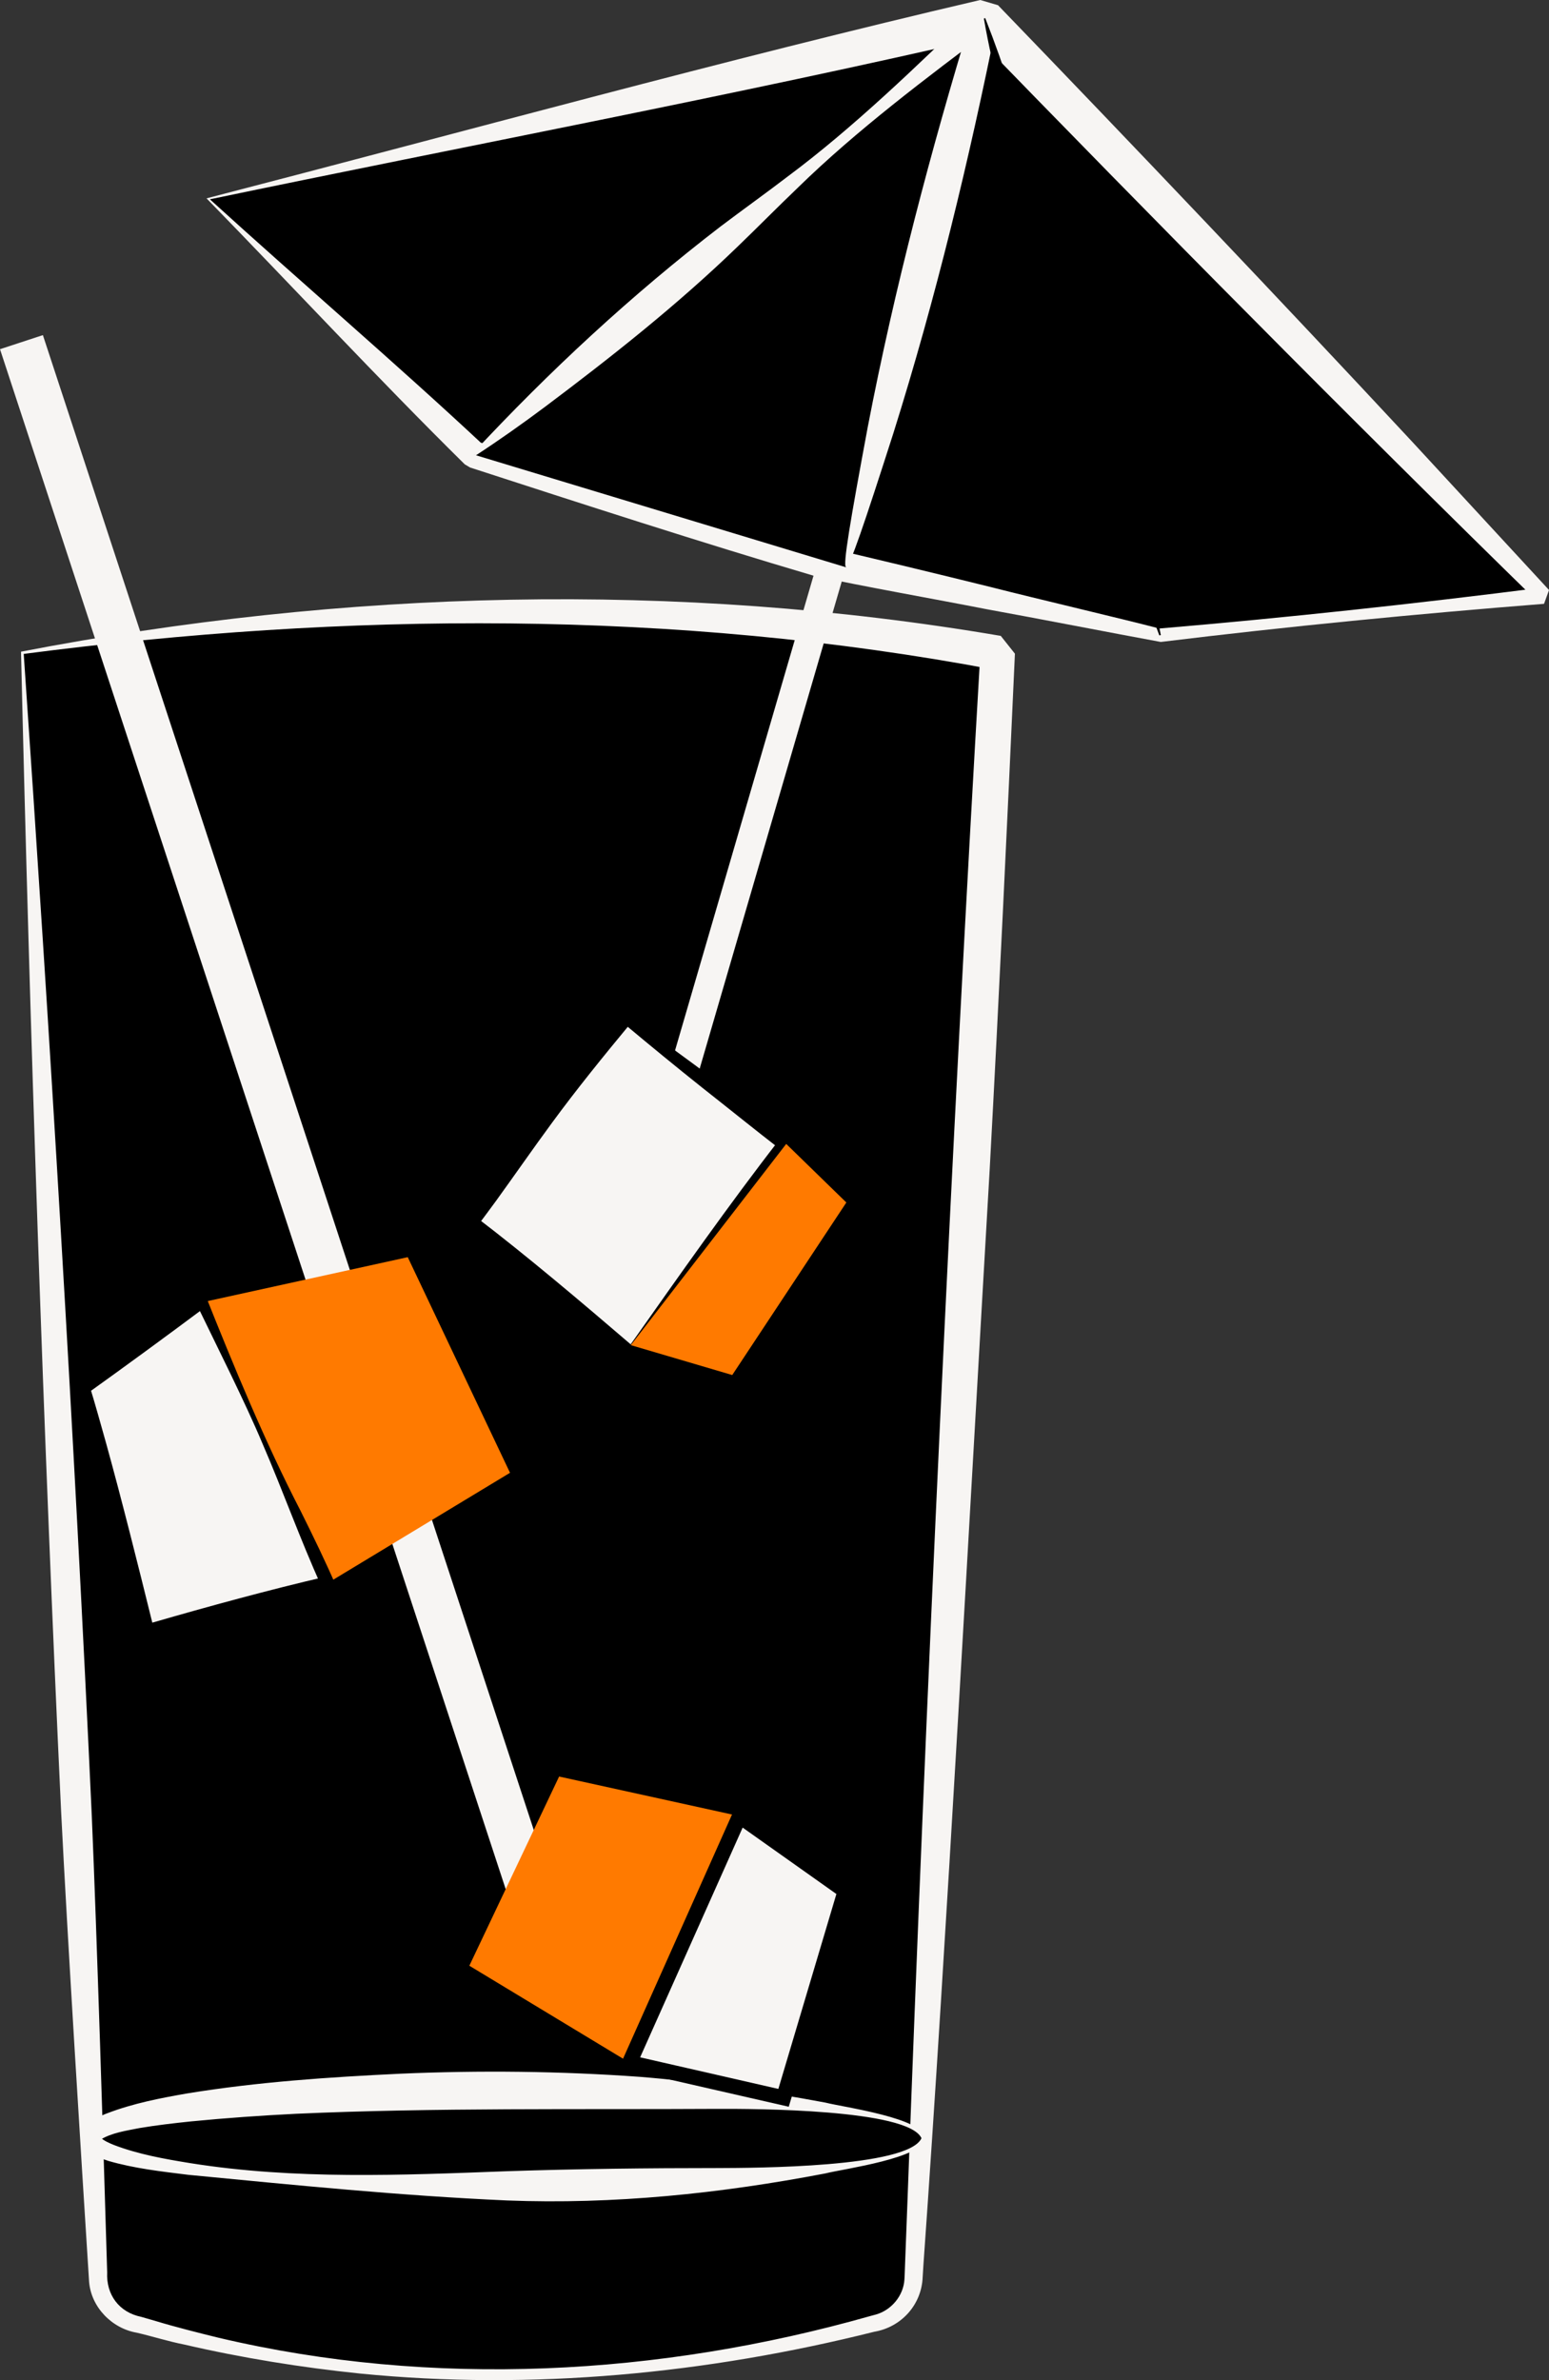
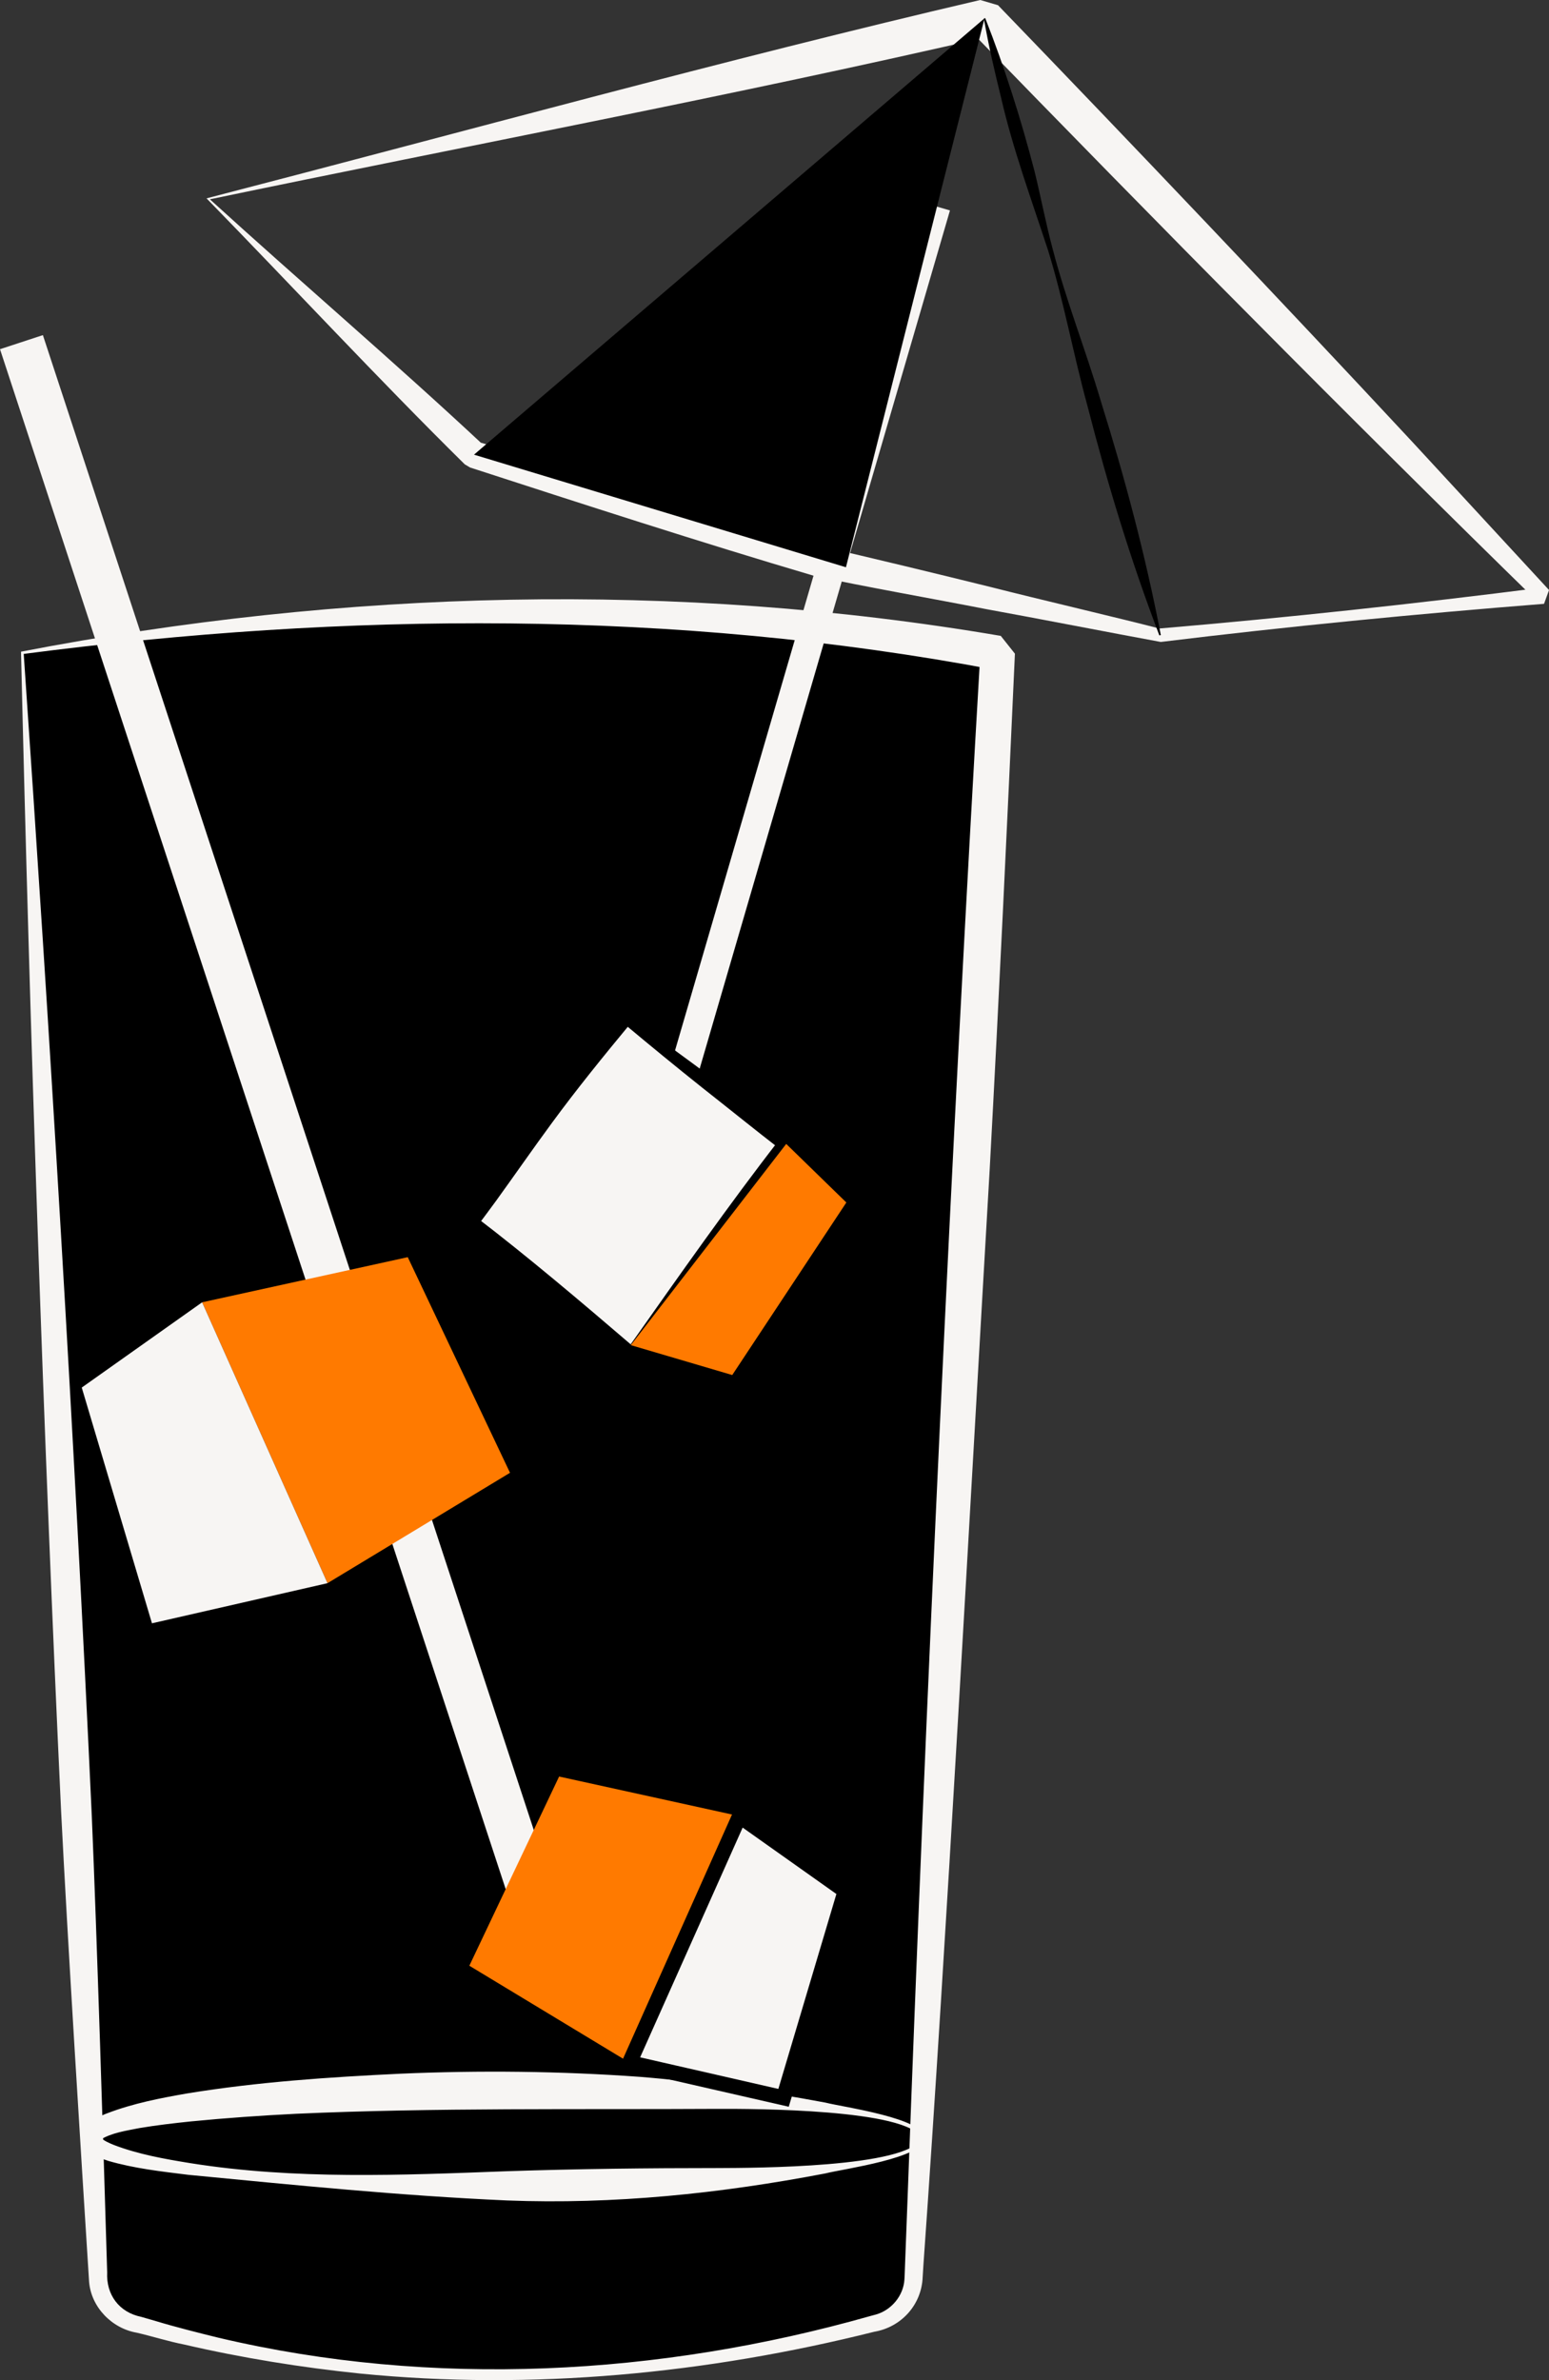
<svg xmlns="http://www.w3.org/2000/svg" id="Calque_2" viewBox="0 0 308.85 474.53">
  <rect x="0" y="0" width="308.85" height="474.53" fill="#333333" stroke="none" />
  <defs>
    <style>.cls-1,.cls-2{fill:#f7f5f3;}.cls-3{fill:#ff7a00;}.cls-2{stroke:#000;stroke-miterlimit:10;stroke-width:3px;}</style>
  </defs>
  <g id="Calque_2-2">
    <g>
      <path d="m4.46,130.15l15.11,324.23c.19,4.09,2.95,7.64,6.89,8.78,48.44,14.12,98.02,13.48,148.6-.12,4.02-1.08,6.89-4.64,7.11-8.8l16.78-324.09c-58.74-10.48-122.94-11.57-194.48,0Z" />
      <path class="cls-1" d="m4.73,130.37c5.2,75.29,10.1,156.24,13.57,231.65,1.02,23.84,2.35,67.07,3.07,91.03-.22,4.45,2.36,7.98,6.8,8.88,0,0,3.07.89,3.07.89,3.5,1.07,8.75,2.4,12.37,3.28,42.7,10.07,87.79,7.6,129.86-4.32,0,0,.77-.21.77-.21,0,0,.38-.1.38-.1,3.11-.87,5.51-3.75,5.71-6.98.02-.34.07-1.16.07-1.53,0,0,.06-1.61.06-1.61l.49-12.86c3.61-98.54,8.76-210.17,14.53-308.51,0,0,2.82,3.55,2.82,3.55-63.76-12.04-129.39-11.53-193.6-3.15h0Zm-.54-.44c64.24-12.41,130.76-14.16,195.35-3.15,0,0,2.82,3.55,2.82,3.55-1.55,34.28-3.17,68.56-5.03,102.83-3.79,65-8.63,154.15-13.21,218.38,0,0-.1,1.61-.1,1.61l-.05.8c-.19,5.53-4.22,10.02-9.66,10.95-33.4,8.37-68.22,11.73-102.54,8.33-11.73-1.21-23.57-3.12-35.07-5.79-3.08-.6-6.35-1.64-9.42-2.35-4.97-.85-9.12-5.09-9.52-10.19-1.59-25.03-4.33-68.86-5.58-93.83-3.53-75.17-6.24-155.96-7.99-231.13h0Z" />
    </g>
    <rect class="cls-1" x="53.3" y="59.65" width="9" height="343" transform="translate(-69.25 29.58) rotate(-18.18)" />
    <rect class="cls-1" x="152.5" y="36.68" width="5.73" height="223.59" transform="translate(47.78 -37.56) rotate(16.26)" />
    <g>
-       <polygon points="41.51 39.65 94.51 90.65 163.05 111.88 231.3 126.65 307.69 118.77 196.3 3.65 41.51 39.65" />
      <path class="cls-1" d="m41.85,39.74c17.84,16.25,36.95,32.57,54.51,48.98,0,0-1.06-.63-1.06-.63,22.34,6.57,46.58,13.76,68.65,20.9,8.47,1.91,24.16,5.72,33.7,8.08,9.25,2.36,25.93,6.26,33.51,8.24,25.41-2.15,51.07-4.94,76.36-8.16,0,0-1,2.75-1,2.75-17.03-16.61-40.37-39.82-56.83-56.46-16.67-16.74-39.87-40.47-56.09-57.18,0,0,3.54,1.04,3.54,1.04-50.41,11.66-104.53,21.85-155.3,32.44h0Zm-.68-.19C91.66,26.48,144.7,11.83,195.45,0c0,0,3.54,1.04,3.54,1.04,26.73,27.7,56.48,58.97,82.7,87.16,0,0,27.17,29.44,27.17,29.44,0,0-1,2.75-1,2.75-25.41,2.01-51.11,4.51-76.42,7.6-10.03-1.84-24.53-4.68-34.73-6.53-10.24-2.01-24.5-4.51-34.54-6.69-22.22-6.56-46.33-14.38-68.44-21.56,0,0-1.06-.63-1.06-.63-17.25-17.02-34.59-35.72-51.48-53.02h0Z" />
    </g>
    <g>
      <polyline points="94.51 90.65 196.3 3.65 168.67 113.1" />
-       <path class="cls-1" d="m94.28,90.38c15.23-16.37,31.67-31.62,49.41-45.24,4.46-3.37,9.02-6.62,13.46-10.02,12.98-9.66,25.85-22.11,37.49-33.43,0,0,4.15,2.57,4.15,2.57-5.56,27.65-12.2,55.18-20.66,82.1-11.44,35.67-12.03,35.92-5.1-1.29,5.34-27.71,12.56-55.09,20.79-82.07,0,0,4.15,2.57,4.15,2.57-13.02,9.77-27.28,20.48-38.86,31.82-4.04,3.86-7.97,7.86-11.99,11.73-12.05,11.66-25.21,22.05-38.61,32.11-4.48,3.34-9.05,6.58-13.77,9.65,0,0-.45-.53-.45-.53h0Z" />
    </g>
    <g>
-       <line class="cls-1" x1="196.3" y1="3.65" x2="231.3" y2="126.65" />
-       <path d="m196.44,3.61c3.91,9.95,7.12,20.12,9.81,30.45,1.28,5.18,2.26,10.44,3.64,15.58,2.68,10.32,6.63,20.28,9.65,30.5,4.78,15.28,8.88,30.72,11.91,46.47,0,0-.29.08-.29.08-5.72-14.99-10.36-30.27-14.34-45.78-2.82-10.28-4.7-20.82-7.85-31-3.31-10.13-7.02-20.15-9.4-30.57-1.28-5.18-2.49-10.37-3.4-15.65l.29-.08h0Z" />
+       <path d="m196.44,3.61c3.91,9.95,7.12,20.12,9.81,30.45,1.28,5.18,2.26,10.44,3.64,15.58,2.68,10.32,6.63,20.28,9.65,30.5,4.78,15.28,8.88,30.72,11.91,46.47,0,0-.29.08-.29.08-5.72-14.99-10.36-30.27-14.34-45.78-2.82-10.28-4.7-20.82-7.85-31-3.31-10.13-7.02-20.15-9.4-30.57-1.28-5.18-2.49-10.37-3.4-15.65l.29-.08h0" />
    </g>
    <g>
      <rect class="cls-1" x="100.06" y="215.85" width="50.7" height="40.06" transform="translate(-137.93 190.93) rotate(-52.31)" />
      <path d="m125.79,268.33c-11.34-7.78-22.73-15.87-33.59-24.41,8.03-10.31,16.97-20.09,24.72-30.62,2.7-3.58,5.31-7.25,7.95-10.88l.69.49c11.31,8.06,22.42,16.4,33.44,24.85-10.59,13.88-21.91,27.31-33.21,40.56h0Zm-.04-.3c9.53-13.52,19.62-27.91,29.75-40.95,0,0,.29,2.24.29,2.24-5.28-4.08-10.47-8.29-15.72-12.42-5.22-4.16-10.39-8.4-15.51-12.68,0,0,1.15-.15,1.15-.15-5.39,6.51-10.72,13.07-15.72,19.89-3.62,4.92-7.48,10.48-11.08,15.46-1.26,1.7-2.49,3.41-3.79,5.08l-.24-1.87c10.23,7.81,21.06,16.99,30.87,25.4h0Z" />
    </g>
    <polygon class="cls-3" points="146 274.15 125.77 268.19 156.76 228.07 168.75 239.75 146 274.15" />
    <polygon class="cls-3" points="40.3 259.65 65.3 315.65 101.69 293.64 81.3 250.65 40.3 259.65" />
    <g>
      <polygon class="cls-1" points="30.3 323.65 65.3 315.65 40.3 259.65 16.3 276.65 30.3 323.65" />
-       <path d="m30.37,323.52c10.97-3.18,23.52-6.61,34.62-9.18,0,0-.93,1.86-.93,1.86-4.22-9.31-7.65-18.97-11.71-28.35-3.44-8.21-9.19-19.61-13.11-27.73,0,0,1.72.47,1.72.47-7.86,5.87-15.77,11.66-23.74,17.37,0,0,.61-1.76.61-1.76,1.17,3.82,2.24,7.67,3.32,11.52,3.14,11.34,6.39,24.36,9.22,35.81h0Zm-.15.26c-5.46-15.4-10.82-30.97-15.46-46.67,0,0-.32-1.1-.32-1.1,8.71-6.15,17.53-12.16,26.39-18.1,5.68,14.27,12.08,29.76,19.11,43.34,2.52,5.07,5.01,10.17,7.25,15.37,0,0-1.59.35-1.59.35-11.55,2.58-23.78,4.93-35.38,6.82h0Z" />
    </g>
    <g>
-       <ellipse cx="101.08" cy="426.31" rx="83" ry="9.5" />
      <path class="cls-1" d="m184.43,426.31c-.25,3.98-16.23,6.1-19.86,7.02-20.9,4.01-42.22,6.22-63.49,5.39-21.26-.94-42.37-3.07-63.53-5.11-5.37-.67-10.69-1.25-15.93-2.77-1.78-.6-3.86-1.22-5-2.99-1.86-3.32,2.31-5.62,4.84-6.54,5.15-1.96,10.52-3,15.87-3.93,14.08-2.3,28.26-3.25,42.47-3.93,15.93-.69,31.94-.52,47.85.63,12.36,1,24.75,2.86,36.92,5.13,3.88.97,19.55,3.08,19.85,7.08h0Zm-.7,0c-2.62-5.83-33.71-5.87-40.5-5.85-27.75.16-56.6-.26-84.23.98-7,.35-13.98.84-20.91,1.52-3.46.36-6.91.76-10.29,1.33-2.65.53-5.49.92-7.75,2.3-.07.05-.11.09-.09.05-.01-.02.07-.17.04-.33.01-.16-.09-.3-.09-.3-.03-.03,0,.03.06.1.72.7,1.74,1.14,2.77,1.56,4.82,1.84,10.01,2.77,15.13,3.6,20.89,3.34,42.17,2.41,63.21,1.62,14.06-.47,28.08-.63,42.16-.63,7.03-.03,37.82-.07,40.49-5.95h0Z" />
    </g>
    <polygon class="cls-3" points="147.45 362.1 125.52 411.24 93.58 391.92 111.48 354.2 147.45 362.1" />
    <polygon class="cls-2" points="156.23 418.26 125.52 411.24 147.45 362.1 168.51 377.02 156.23 418.26" />
  </g>
</svg>